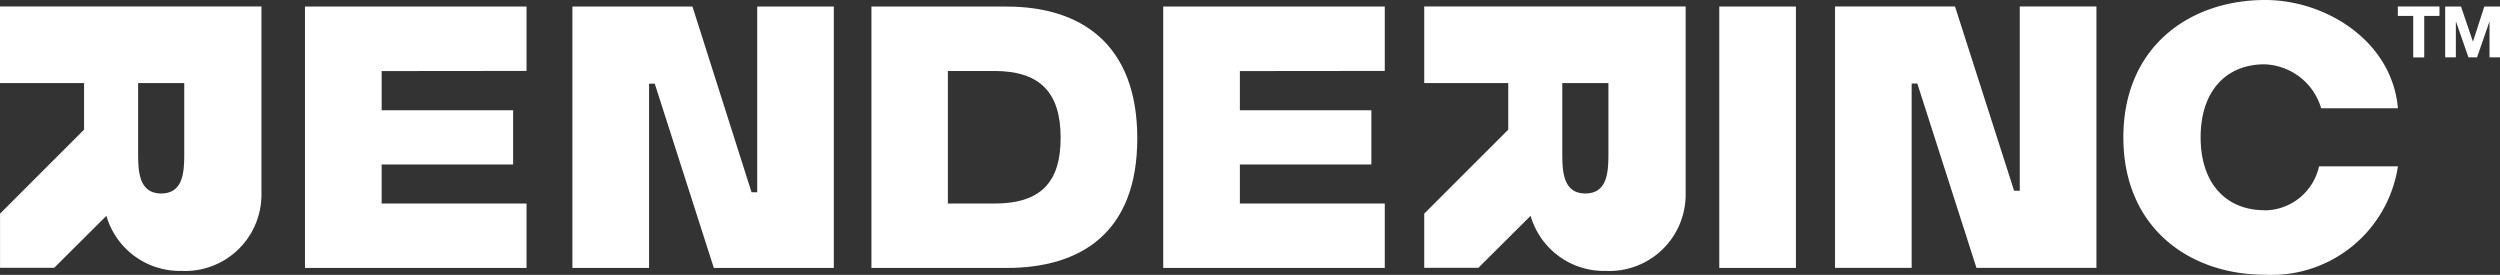
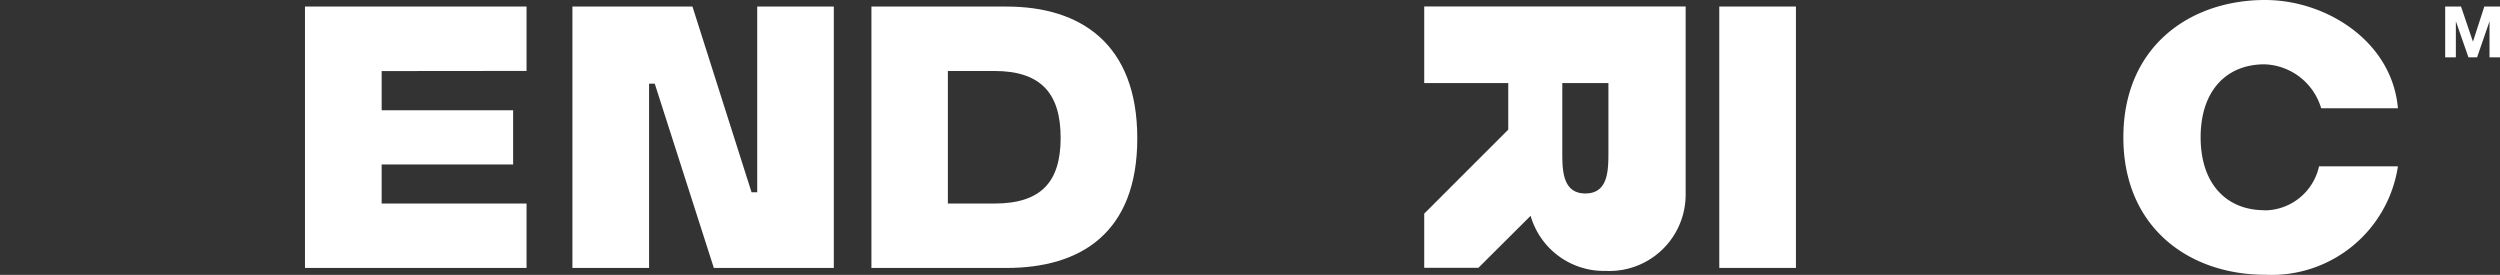
<svg xmlns="http://www.w3.org/2000/svg" width="132.469" height="14.566" viewBox="0 0 132.469 14.566">
  <rect x="0" y="0" width="132.469" height="14.566" fill="#333333" stroke="none" />
  <g transform="translate(-0.001)">
    <path d="M410.409,474.132l3.132,9.843h.3v-9.843H417.9v13.853h-6.357l-3.132-9.766h-.3v9.766h-4.062V474.132Z" transform="translate(-373.717 -473.787)" fill="#fff" />
-     <path d="M664.859,487.985l-3.133-9.769h-.3v9.769h-4.061V474.132h6.357l3.132,9.766h.3v-9.766h4.062v13.853Z" transform="translate(-560.13 -473.79)" fill="#fff" />
-     <path d="M770.284,474.63v-.5h2.207v.5h-.808v2.2H771.1v-2.2Z" transform="translate(-643.228 -473.787)" fill="#fff" />
    <path d="M780.639,474.132l.629,1.853h.007l.6-1.853h.833v2.692h-.558v-1.908h0l-.66,1.909h-.456l-.66-1.89h-.008v1.89H779.8v-2.692Z" transform="translate(-650.235 -473.787)" fill="#fff" />
    <rect width="4.061" height="13.85" transform="translate(91.102 0.346)" fill="#fff" />
    <path d="M362.128,477.545v-3.413h-11.74v13.853h11.74v-3.413h-7.678V482.5h6.967v-2.87h-6.966v-2.077Z" transform="translate(-334.227 -473.787)" fill="#fff" />
-     <path d="M534.317,477.545v-3.413h-11.74v13.853h11.74v-3.413h-7.678V482.5h6.967v-2.87h-6.967v-2.077Z" transform="translate(-460.94 -473.787)" fill="#fff" />
    <path d="M471.181,474.134H464.02v13.853h7.161c3.915,0,6.926-1.847,6.926-6.867s-3.01-6.983-6.926-6.983m-.646,10.437H468.07V477.55h2.465c2.465,0,3.511,1.19,3.511,3.541s-1.047,3.483-3.511,3.483" transform="translate(-417.844 -473.789)" fill="#fff" />
    <path d="M722.693,483.951c-2.019,0-3.387-1.395-3.387-3.864s1.368-3.867,3.387-3.867a3.244,3.244,0,0,1,3,2.328h4.067c-.308-3.552-3.806-5.736-7.035-5.736-4.017,0-7.513,2.49-7.513,7.279s3.494,7.279,7.513,7.279a6.767,6.767,0,0,0,7.035-5.744H725.58a2.972,2.972,0,0,1-2.886,2.333" transform="translate(-602.699 -472.812)" fill="#fff" />
    <path d="M584.613,488.144a4.047,4.047,0,0,0,4.186-4.109v-9.906H574.947v4.061H579.4v2.465l-4.453,4.453v2.87h2.87l2.767-2.755a4.043,4.043,0,0,0,4.027,2.917m-2.348-9.952h2.444v3.639c0,.966,0,2.211-1.22,2.211s-1.224-1.244-1.224-2.211Z" transform="translate(-499.48 -473.787)" fill="#fff" />
-     <path d="M298.875,488.144a4.046,4.046,0,0,0,4.184-4.109v-9.906H289.206v4.061h4.454v2.465l-4.452,4.453v2.87h2.87l2.766-2.755a4.046,4.046,0,0,0,4.029,2.917m-2.348-9.952h2.444v3.639c0,.966,0,2.211-1.22,2.211s-1.224-1.244-1.224-2.211Z" transform="translate(-289.205 -473.787)" fill="#fff" />
  </g>
</svg>